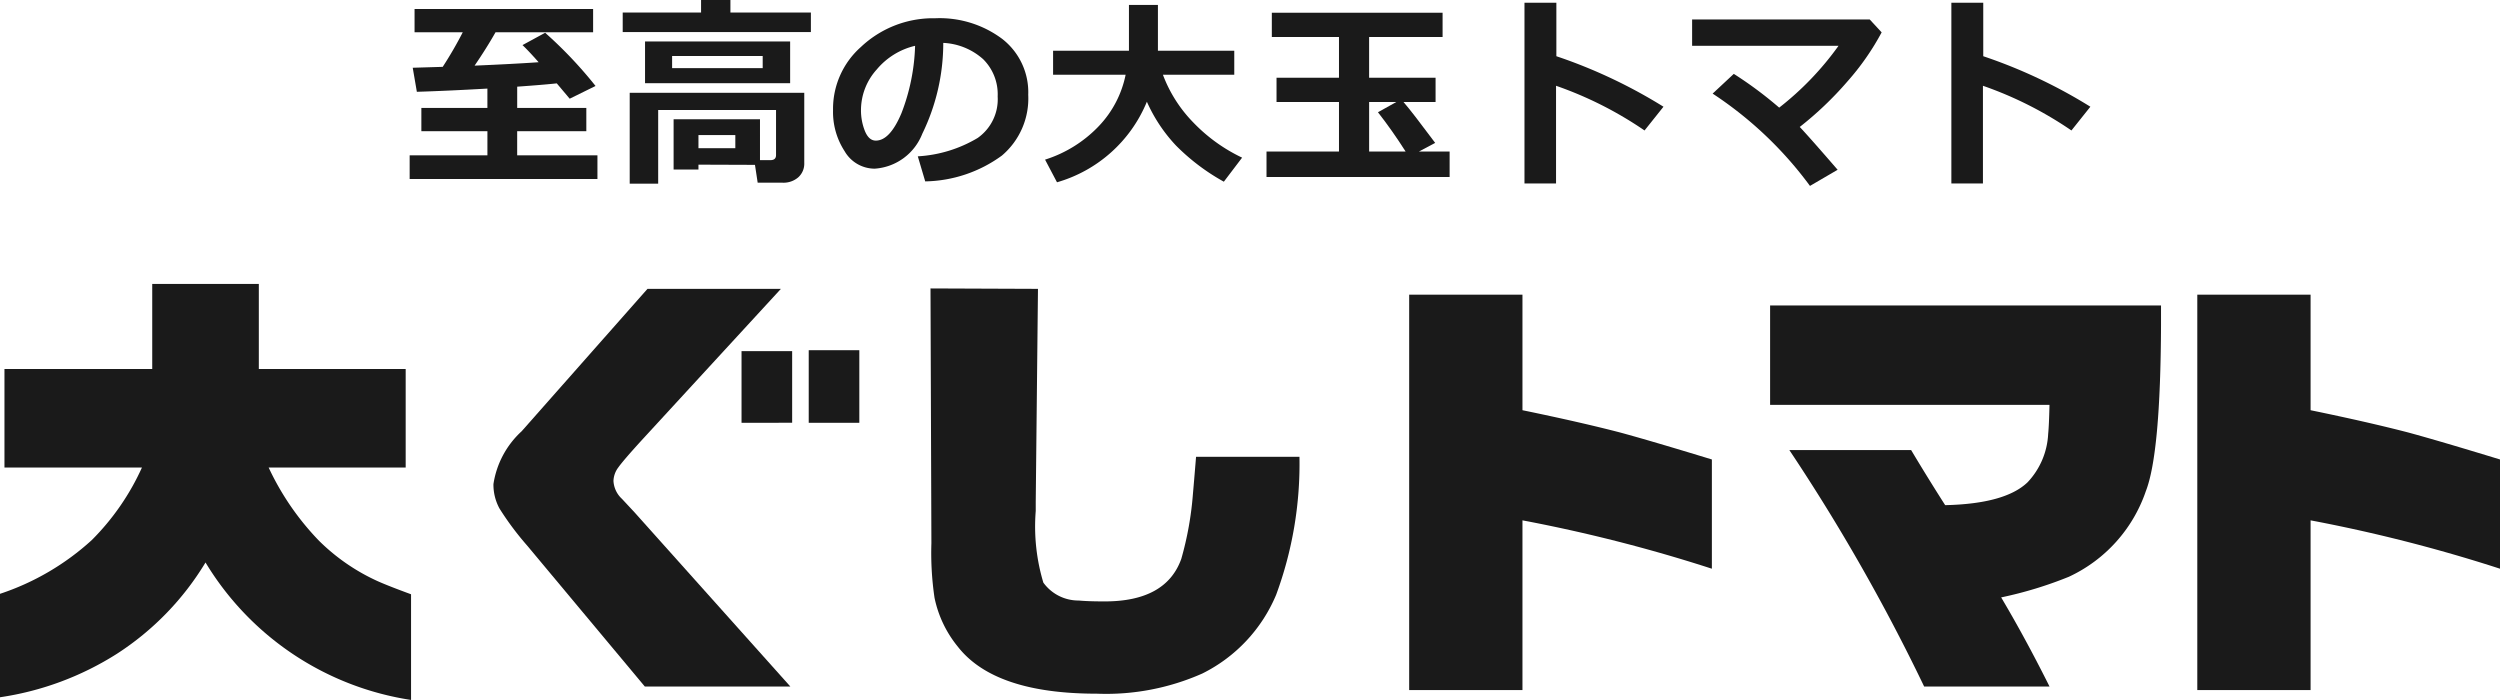
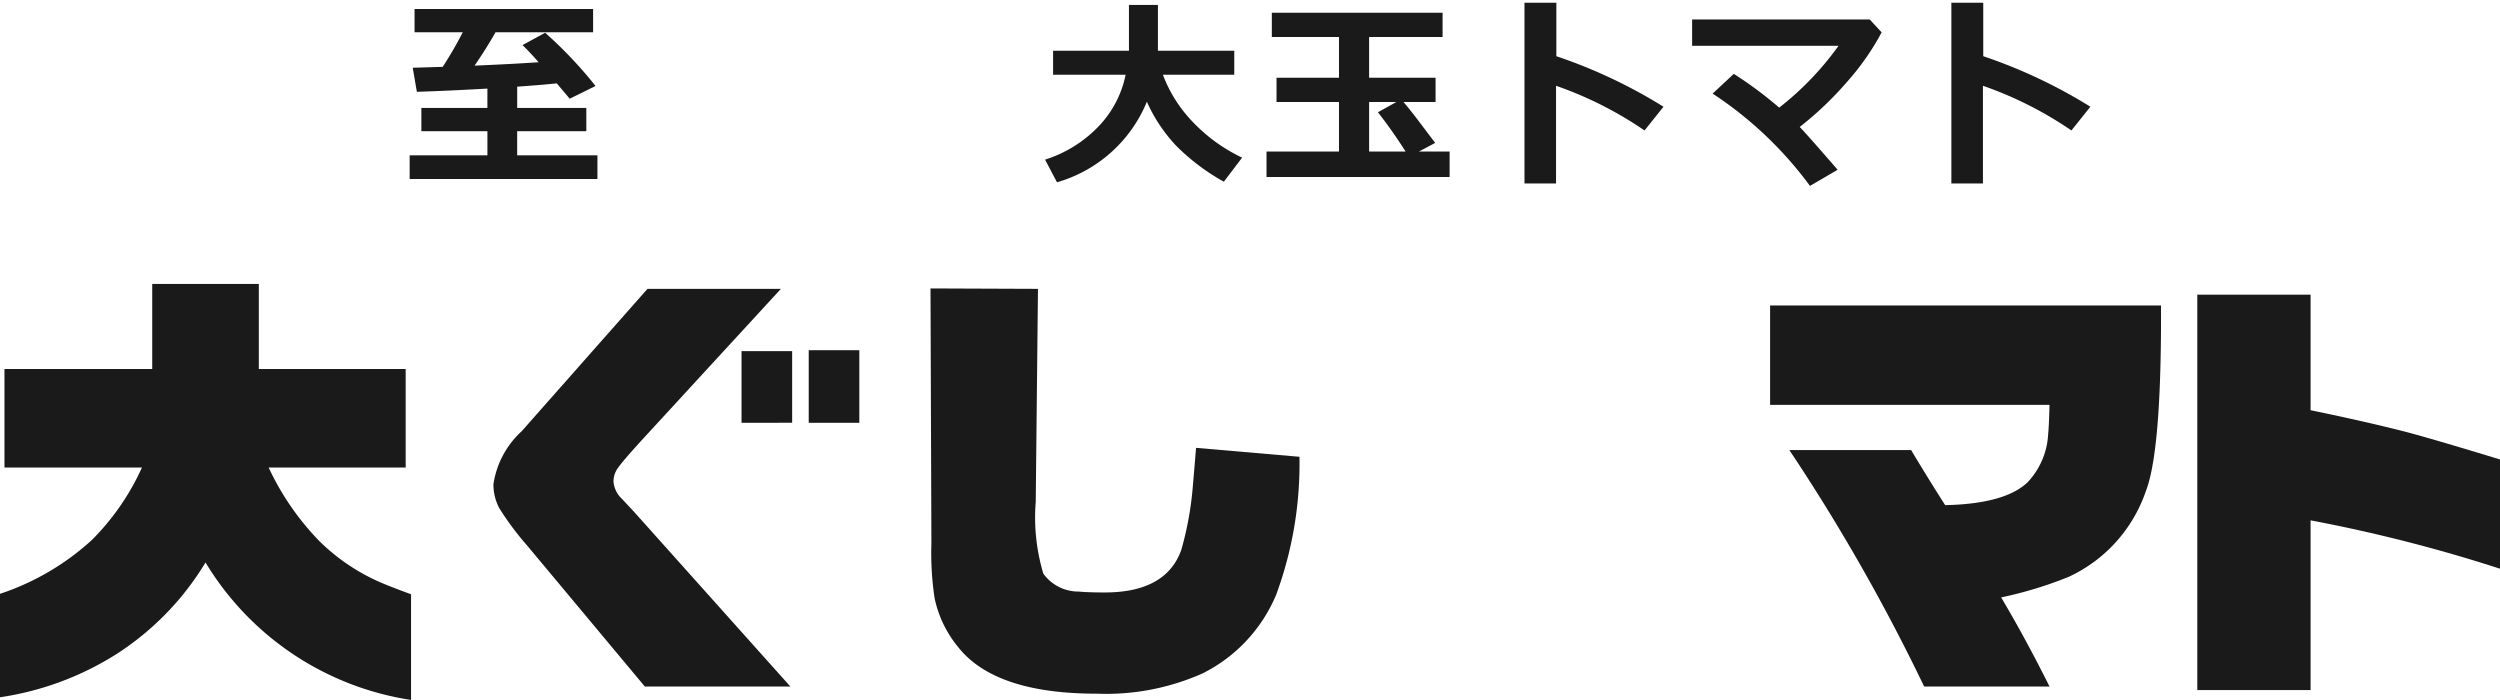
<svg xmlns="http://www.w3.org/2000/svg" width="133.992" height="37.515" viewBox="0 0 133.992 37.515">
  <defs>
    <style>.cls-1{fill:#1a1a1a;}</style>
  </defs>
  <g id="レイヤー_2" data-name="レイヤー 2">
    <g id="ナビ背景">
      <path class="cls-1" d="M0,37.371V31.827a13.661,13.661,0,0,0,4.92-2.881,13.136,13.136,0,0,0,2.688-3.888H.239V19.778H8.159V15.219h5.713v4.56h7.871v5.28H14.399a14.383,14.383,0,0,0,2.712,3.937,10.806,10.806,0,0,0,3.145,2.159q.599.265,1.775.696v5.664a15.614,15.614,0,0,1-11.016-7.368,15.115,15.115,0,0,1-4.752,4.896A16.024,16.024,0,0,1,0,37.371Z" />
      <path class="cls-1" d="M34.56,36.795l-6.312-7.561a15.664,15.664,0,0,1-1.477-1.98,2.667,2.667,0,0,1-.324-1.309,4.819,4.819,0,0,1,1.513-2.832l6.744-7.632h7.151L34.416,23.57q-1.009,1.105-1.272,1.477a1.266,1.266,0,0,0-.264.731,1.407,1.407,0,0,0,.456.96l.672.721,8.352,9.336Zm5.184-14.136V18.818h2.713v3.841Zm3.601,0V18.771h2.712v3.889Z" />
-       <path class="cls-1" d="M69.647,24.482a20.265,20.265,0,0,1-1.248,7.393,8.277,8.277,0,0,1-3.96,4.224,12.715,12.715,0,0,1-5.664,1.08q-5.471,0-7.439-2.52a6.08,6.08,0,0,1-1.248-2.616,16.427,16.427,0,0,1-.168-2.929L49.872,15.459l5.76.023-.12,11.424v.48a10.469,10.469,0,0,0,.408,3.84,2.32,2.32,0,0,0,1.896.96q.504.048,1.393.048,3.287,0,4.104-2.279a17.486,17.486,0,0,0,.624-3.48q.048-.527.168-1.992Z" />
-       <path class="cls-1" d="M75.527,36.986V15.795h6.072v6.191q3.144.649,5.256,1.2,1.68.457,4.896,1.44v5.855a82.744,82.744,0,0,0-10.152-2.592v9.096Z" />
+       <path class="cls-1" d="M69.647,24.482a20.265,20.265,0,0,1-1.248,7.393,8.277,8.277,0,0,1-3.96,4.224,12.715,12.715,0,0,1-5.664,1.08q-5.471,0-7.439-2.52a6.08,6.08,0,0,1-1.248-2.616,16.427,16.427,0,0,1-.168-2.929L49.872,15.459l5.76.023-.12,11.424a10.469,10.469,0,0,0,.408,3.84,2.32,2.32,0,0,0,1.896.96q.504.048,1.393.048,3.287,0,4.104-2.279a17.486,17.486,0,0,0,.624-3.48q.048-.527.168-1.992Z" />
      <path class="cls-1" d="M94.872,21.699V16.371h20.952v1.031q-.025,6.913-.816,8.929a7.853,7.853,0,0,1-4.128,4.584,21.269,21.269,0,0,1-3.624,1.104q1.296,2.184,2.592,4.776h-6.72A103.528,103.528,0,0,0,95.904,24.123h6.527q.888,1.488,1.824,2.952,3.215-.073,4.416-1.225a4.061,4.061,0,0,0,1.104-2.592q.047-.456.071-1.56Z" />
      <path class="cls-1" d="M117.768,36.986V15.795h6.072v6.191q3.144.649,5.256,1.2,1.68.457,4.896,1.44v5.855a82.744,82.744,0,0,0-10.152-2.592v9.096Z" />
      <path class="cls-1" d="M32.021,9.593H21.956V8.325h4.168V7.031H22.584V5.785h3.539V4.748q-2.191.124-3.781.172l-.221-1.289L23.728,3.583a20.697,20.697,0,0,0,1.074-1.853h-2.583V.483h9.57V1.729H26.559q-.483.854-1.123,1.789,2.149-.092,3.432-.183-.52-.591-.864-.918l1.214-.661a22.712,22.712,0,0,1,2.701,2.852l-1.385.682-.693-.822q-.757.081-2.121.177V5.785h3.705V7.031H27.719V8.325H32.021Z" />
-       <path class="cls-1" d="M43.461,1.719H33.375V.671h4.2V0H39.148V.671h4.313Zm-2.997,7.117-3.029-.011v.263H36.103V6.392h4.63V8.583h.559c.2,0,.301-.089.301-.269v-2.417H35.276V9.845H33.75V4.974h9.356V8.733a.981.981,0,0,1-.322.771,1.202,1.202,0,0,1-.832.288H40.609ZM42.349,4.458H34.572V2.224h7.777Zm-1.471-.806v-.65H36.023v.65Zm-1.467,4.292V7.24H37.435v.704Z" />
-       <path class="cls-1" d="M49.589,9.722l-.398-1.343A7.038,7.038,0,0,0,52.398,7.396a2.536,2.536,0,0,0,1.074-2.229,2.645,2.645,0,0,0-.773-1.99,3.441,3.441,0,0,0-2.143-.878,11.106,11.106,0,0,1-1.126,4.874,2.948,2.948,0,0,1-2.548,1.867,1.864,1.864,0,0,1-1.617-.943A3.841,3.841,0,0,1,44.648,5.94V5.806A4.432,4.432,0,0,1,46.143,2.517,5.644,5.644,0,0,1,49.916.978h.22a5.599,5.599,0,0,1,3.575,1.104,3.618,3.618,0,0,1,1.399,3,4.011,4.011,0,0,1-1.41,3.255A7.176,7.176,0,0,1,49.589,9.722Zm-.543-7.267A3.814,3.814,0,0,0,46.992,3.722a3.253,3.253,0,0,0-.846,2.17A2.988,2.988,0,0,0,46.355,7.02c.141.344.335.516.586.516q.757,0,1.375-1.472A10.824,10.824,0,0,0,49.046,2.455Z" />
      <path class="cls-1" d="M61.469,5.452A7.431,7.431,0,0,1,56.652,9.77l-.64-1.214a6.799,6.799,0,0,0,2.879-1.794,5.593,5.593,0,0,0,1.439-2.755H56.442V2.718H60.508V.263H62.061V2.718h4.092V4.007H62.329a7.349,7.349,0,0,0,1.631,2.56,8.907,8.907,0,0,0,2.613,1.882l-.979,1.289A11.326,11.326,0,0,1,63.025,7.796,8.373,8.373,0,0,1,61.469,5.452Z" />
      <path class="cls-1" d="M77.695,9.485H67.881V8.121h3.884V5.468H68.418V4.168h3.347v-2.186H68.166V.682h9.152v1.3h-3.938V4.168h3.562v1.3H75.224q.461.532,1.697,2.191l-.87.462h1.644ZM73.381,8.121h1.955q-.709-1.117-1.482-2.105l.983-.548H73.381Z" />
      <path class="cls-1" d="M89.157,5.72,88.142,6.993a20.021,20.021,0,0,0-4.743-2.396V9.834H81.707V.145h1.709V3.013A27.435,27.435,0,0,1,89.157,5.72Z" />
      <path class="cls-1" d="M98.491,9.099l-1.482.865A20.309,20.309,0,0,0,91.792,5.017l1.134-1.058a20.93,20.93,0,0,1,2.433,1.81,16.023,16.023,0,0,0,3.18-3.314H90.692V1.042h9.518l.64.693A13.643,13.643,0,0,1,99.02,4.361a18.211,18.211,0,0,1-2.56,2.444Q96.89,7.251,98.491,9.099Z" />
      <path class="cls-1" d="M112.037,5.72,111.022,6.993a20.02,20.02,0,0,0-4.743-2.396V9.834h-1.692V.145h1.709V3.013A27.435,27.435,0,0,1,112.037,5.72Z" />
    </g>
  </g>
</svg>